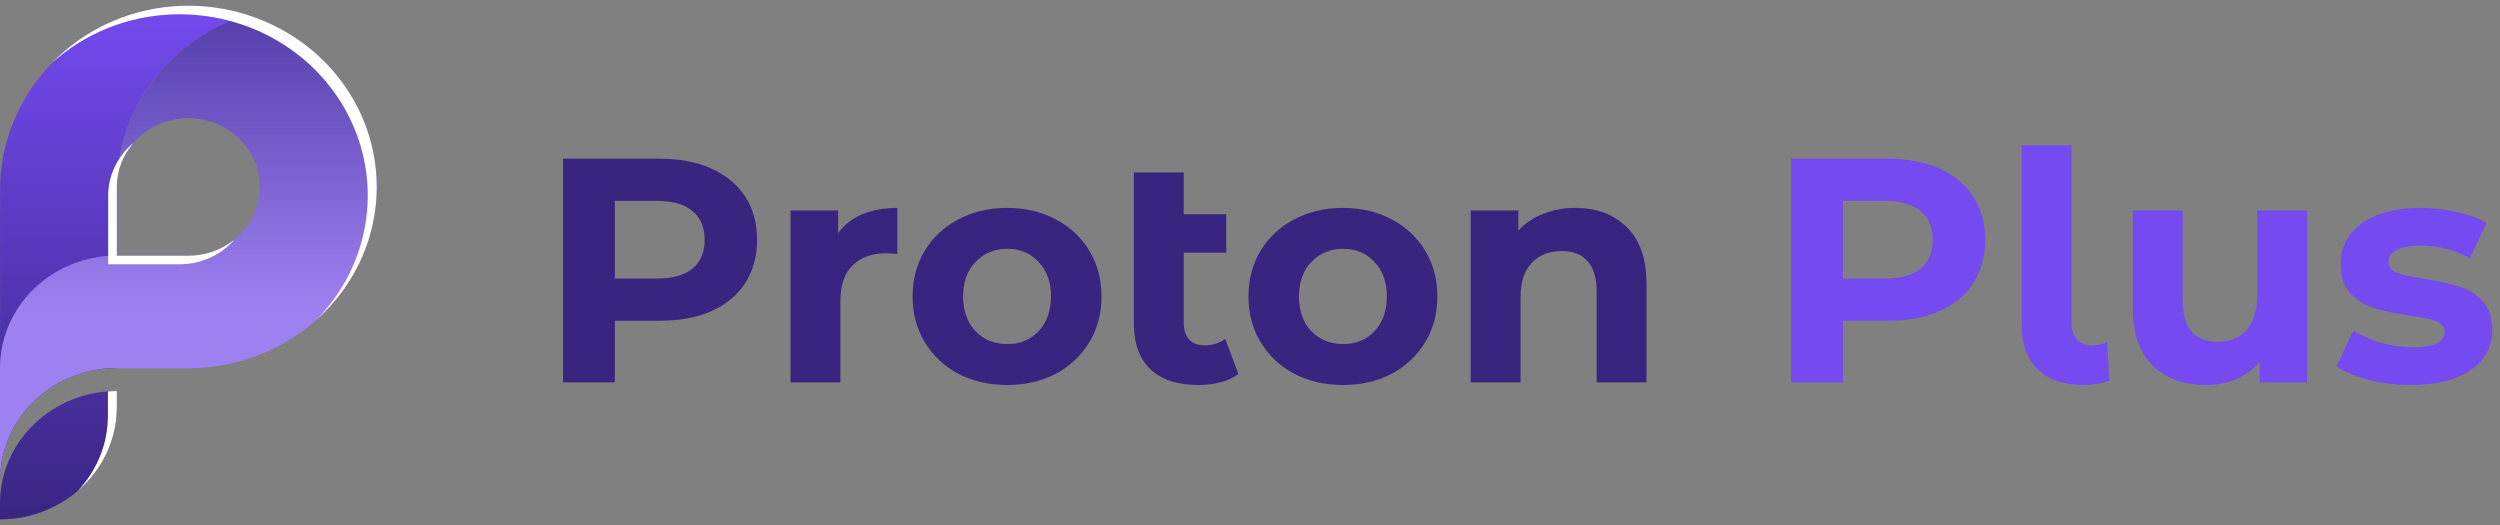
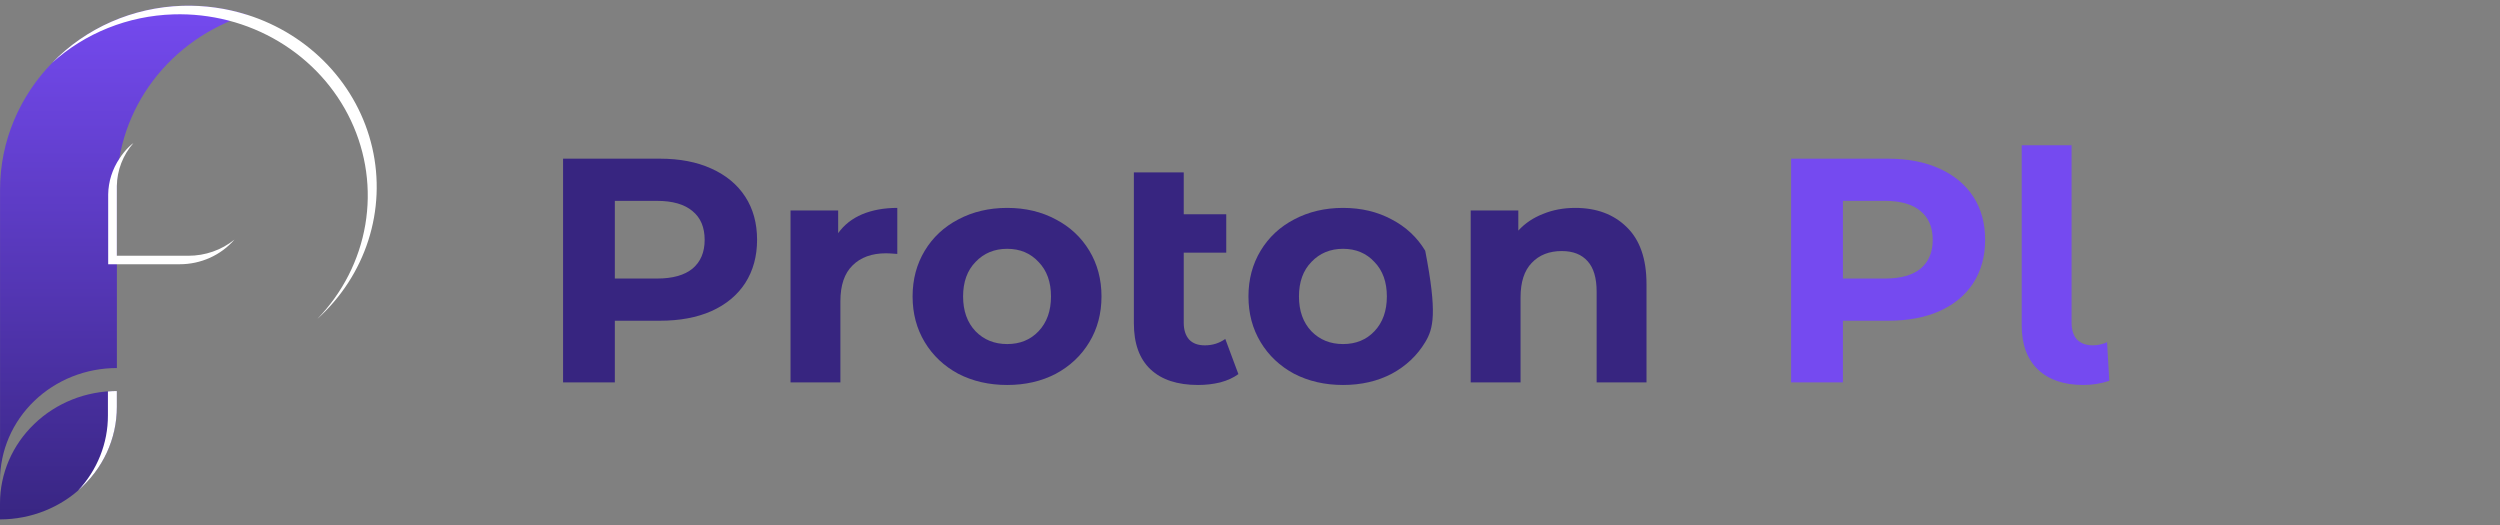
<svg xmlns="http://www.w3.org/2000/svg" width="219" height="46" viewBox="0 0 219 46" fill="none">
  <rect x="0" y="0" width="219" height="46" fill="#808080" stroke="none" />
  <path d="M165.386 13.9C167.122 13.9 168.625 14.19 169.894 14.768C171.182 15.347 172.172 16.168 172.862 17.232C173.553 18.296 173.898 19.556 173.898 21.012C173.898 22.45 173.553 23.709 172.862 24.792C172.172 25.856 171.182 26.677 169.894 27.256C168.625 27.816 167.122 28.096 165.386 28.096H161.438V33.5H156.902V13.9H165.386ZM165.134 24.4C166.497 24.4 167.533 24.111 168.242 23.532C168.952 22.935 169.306 22.095 169.306 21.012C169.306 19.911 168.952 19.071 168.242 18.492C167.533 17.895 166.497 17.596 165.134 17.596H161.438V24.4H165.134Z" fill="#754AF0" />
  <path d="M182.506 33.724C180.807 33.724 179.482 33.276 178.53 32.38C177.578 31.465 177.102 30.177 177.102 28.516V12.724H181.47V28.264C181.47 28.899 181.629 29.393 181.946 29.748C182.282 30.084 182.749 30.252 183.346 30.252C183.57 30.252 183.794 30.224 184.018 30.168C184.261 30.112 184.447 30.047 184.578 29.972L184.774 33.36C184.046 33.603 183.29 33.724 182.506 33.724Z" fill="#754AF0" />
-   <path d="M202.095 18.436V33.5H197.951V31.708C197.372 32.361 196.681 32.865 195.879 33.22C195.076 33.556 194.208 33.724 193.275 33.724C191.296 33.724 189.728 33.155 188.571 32.016C187.413 30.878 186.835 29.188 186.835 26.948V18.436H191.203V26.304C191.203 28.731 192.22 29.944 194.255 29.944C195.3 29.944 196.14 29.608 196.775 28.936C197.409 28.245 197.727 27.228 197.727 25.884V18.436H202.095Z" fill="#754AF0" />
-   <path d="M211.209 33.724C209.959 33.724 208.736 33.575 207.541 33.276C206.347 32.959 205.395 32.567 204.685 32.1L206.141 28.964C206.813 29.393 207.625 29.748 208.577 30.028C209.529 30.29 210.463 30.42 211.377 30.42C213.225 30.42 214.149 29.963 214.149 29.048C214.149 28.619 213.897 28.311 213.393 28.124C212.889 27.938 212.115 27.779 211.069 27.648C209.837 27.462 208.82 27.247 208.017 27.004C207.215 26.762 206.515 26.332 205.917 25.716C205.339 25.1 205.049 24.223 205.049 23.084C205.049 22.132 205.32 21.292 205.861 20.564C206.421 19.817 207.224 19.239 208.269 18.828C209.333 18.418 210.584 18.212 212.021 18.212C213.085 18.212 214.14 18.334 215.185 18.576C216.249 18.8 217.127 19.117 217.817 19.528L216.361 22.636C215.036 21.89 213.589 21.516 212.021 21.516C211.088 21.516 210.388 21.647 209.921 21.908C209.455 22.169 209.221 22.506 209.221 22.916C209.221 23.383 209.473 23.709 209.977 23.896C210.481 24.083 211.284 24.26 212.385 24.428C213.617 24.634 214.625 24.858 215.409 25.1C216.193 25.324 216.875 25.744 217.453 26.36C218.032 26.976 218.321 27.835 218.321 28.936C218.321 29.869 218.041 30.7 217.481 31.428C216.921 32.156 216.1 32.725 215.017 33.136C213.953 33.528 212.684 33.724 211.209 33.724Z" fill="#754AF0" />
  <path d="M57.808 13.9C59.544 13.9 61.047 14.189 62.316 14.768C63.604 15.347 64.594 16.168 65.284 17.232C65.975 18.296 66.32 19.556 66.32 21.012C66.32 22.449 65.975 23.709 65.284 24.792C64.594 25.856 63.604 26.677 62.316 27.256C61.047 27.816 59.544 28.096 57.808 28.096H53.86V33.5H49.324V13.9H57.808ZM57.556 24.4C58.919 24.4 59.955 24.111 60.664 23.532C61.374 22.935 61.728 22.095 61.728 21.012C61.728 19.911 61.374 19.071 60.664 18.492C59.955 17.895 58.919 17.596 57.556 17.596H53.86V24.4H57.556Z" fill="#372580" />
  <path d="M73.423 20.424C73.945 19.696 74.645 19.145 75.523 18.772C76.419 18.399 77.445 18.212 78.603 18.212V22.244C78.117 22.207 77.791 22.188 77.623 22.188C76.372 22.188 75.392 22.543 74.683 23.252C73.973 23.943 73.619 24.988 73.619 26.388V33.5H69.251V18.436H73.423V20.424Z" fill="#372580" />
  <path d="M88.231 33.724C86.644 33.724 85.216 33.397 83.947 32.744C82.696 32.072 81.716 31.148 81.007 29.972C80.298 28.796 79.943 27.461 79.943 25.968C79.943 24.475 80.298 23.14 81.007 21.964C81.716 20.788 82.696 19.873 83.947 19.22C85.216 18.548 86.644 18.212 88.231 18.212C89.818 18.212 91.236 18.548 92.487 19.22C93.738 19.873 94.718 20.788 95.427 21.964C96.136 23.14 96.491 24.475 96.491 25.968C96.491 27.461 96.136 28.796 95.427 29.972C94.718 31.148 93.738 32.072 92.487 32.744C91.236 33.397 89.818 33.724 88.231 33.724ZM88.231 30.14C89.351 30.14 90.266 29.767 90.975 29.02C91.703 28.255 92.067 27.237 92.067 25.968C92.067 24.699 91.703 23.691 90.975 22.944C90.266 22.179 89.351 21.796 88.231 21.796C87.111 21.796 86.187 22.179 85.459 22.944C84.731 23.691 84.367 24.699 84.367 25.968C84.367 27.237 84.731 28.255 85.459 29.02C86.187 29.767 87.111 30.14 88.231 30.14Z" fill="#372580" />
  <path d="M108.483 32.772C108.053 33.089 107.521 33.332 106.887 33.5C106.271 33.649 105.627 33.724 104.955 33.724C103.144 33.724 101.753 33.267 100.783 32.352C99.812 31.437 99.327 30.093 99.327 28.32V15.104H103.695V18.772H107.419V22.132H103.695V28.264C103.695 28.899 103.853 29.393 104.171 29.748C104.488 30.084 104.945 30.252 105.543 30.252C106.215 30.252 106.812 30.065 107.335 29.692L108.483 32.772Z" fill="#372580" />
-   <path d="M117.653 33.724C116.066 33.724 114.638 33.397 113.369 32.744C112.118 32.072 111.138 31.148 110.429 29.972C109.72 28.796 109.365 27.461 109.365 25.968C109.365 24.475 109.72 23.14 110.429 21.964C111.138 20.788 112.118 19.873 113.369 19.22C114.638 18.548 116.066 18.212 117.653 18.212C119.24 18.212 120.658 18.548 121.909 19.22C123.16 19.873 124.14 20.788 124.849 21.964C125.558 23.14 125.913 24.475 125.913 25.968C125.913 27.461 125.558 28.796 124.849 29.972C124.14 31.148 123.16 32.072 121.909 32.744C120.658 33.397 119.24 33.724 117.653 33.724ZM117.653 30.14C118.773 30.14 119.688 29.767 120.397 29.02C121.125 28.255 121.489 27.237 121.489 25.968C121.489 24.699 121.125 23.691 120.397 22.944C119.688 22.179 118.773 21.796 117.653 21.796C116.533 21.796 115.609 22.179 114.881 22.944C114.153 23.691 113.789 24.699 113.789 25.968C113.789 27.237 114.153 28.255 114.881 29.02C115.609 29.767 116.533 30.14 117.653 30.14Z" fill="#372580" />
+   <path d="M117.653 33.724C116.066 33.724 114.638 33.397 113.369 32.744C112.118 32.072 111.138 31.148 110.429 29.972C109.72 28.796 109.365 27.461 109.365 25.968C109.365 24.475 109.72 23.14 110.429 21.964C111.138 20.788 112.118 19.873 113.369 19.22C114.638 18.548 116.066 18.212 117.653 18.212C119.24 18.212 120.658 18.548 121.909 19.22C123.16 19.873 124.14 20.788 124.849 21.964C125.913 27.461 125.558 28.796 124.849 29.972C124.14 31.148 123.16 32.072 121.909 32.744C120.658 33.397 119.24 33.724 117.653 33.724ZM117.653 30.14C118.773 30.14 119.688 29.767 120.397 29.02C121.125 28.255 121.489 27.237 121.489 25.968C121.489 24.699 121.125 23.691 120.397 22.944C119.688 22.179 118.773 21.796 117.653 21.796C116.533 21.796 115.609 22.179 114.881 22.944C114.153 23.691 113.789 24.699 113.789 25.968C113.789 27.237 114.153 28.255 114.881 29.02C115.609 29.767 116.533 30.14 117.653 30.14Z" fill="#372580" />
  <path d="M137.989 18.212C139.855 18.212 141.358 18.772 142.497 19.892C143.654 21.012 144.233 22.673 144.233 24.876V33.5H139.865V25.548C139.865 24.353 139.603 23.467 139.081 22.888C138.558 22.291 137.802 21.992 136.813 21.992C135.711 21.992 134.834 22.337 134.181 23.028C133.527 23.7 133.201 24.708 133.201 26.052V33.5H128.833V18.436H133.005V20.2C133.583 19.565 134.302 19.08 135.161 18.744C136.019 18.389 136.962 18.212 137.989 18.212Z" fill="#372580" />
  <g clip-path="url(#clip0_1608_942)">
    <path d="M2.999 37.142C3.948 36.225 5.076 35.498 6.318 35.003C7.56 34.507 8.892 34.253 10.236 34.255V35.645C10.236 38.258 9.158 40.764 7.238 42.612C5.319 44.46 2.715 45.499 1.4099e-05 45.5V44.107C-0.002 42.813 0.262 41.531 0.776 40.336C1.291 39.141 2.047 38.055 2.999 37.142Z" fill="url(#paint0_linear_1608_942)" />
    <path d="M21.641 1.293C18.345 2.333 15.471 4.342 13.426 7.038C11.38 9.734 10.266 12.98 10.24 16.318C10.24 16.359 10.24 16.4 10.24 16.441V32.24C8.896 32.24 7.564 32.495 6.322 32.989C5.08 33.484 3.952 34.21 3.001 35.125C2.05 36.04 1.296 37.126 0.782 38.321C0.268 39.517 0.003 40.798 0.004 42.092V16.62C0.004 8.009 7.024 0.783 15.968 0.507C17.892 0.449 19.812 0.715 21.641 1.293Z" fill="url(#paint1_linear_1608_942)" />
-     <path d="M32.996 16.378C32.996 20.589 31.258 24.628 28.164 27.606C25.07 30.584 20.874 32.258 16.498 32.259H10.236V32.237C7.521 32.238 4.917 33.277 2.998 35.125C1.078 36.973 -1.93906e-07 39.479 0 42.092V32.237C0.001 29.624 1.08 27.119 2.999 25.272C4.919 23.425 7.522 22.386 10.236 22.385V22.404H16.498C17.734 22.405 18.943 22.053 19.972 21.394C21.001 20.735 21.804 19.797 22.28 18.699C22.756 17.601 22.884 16.392 22.648 15.225C22.411 14.057 21.821 12.983 20.951 12.137C20.081 11.292 18.971 10.713 17.76 10.474C16.549 10.235 15.292 10.346 14.146 10.794C13.001 11.241 12.019 12.005 11.324 12.989C10.629 13.973 10.252 15.132 10.24 16.322C10.265 12.983 11.379 9.735 13.425 7.038C15.47 4.341 18.345 2.33 21.641 1.29C24.942 2.337 27.815 4.358 29.854 7.067C31.892 9.775 32.992 13.033 32.996 16.378Z" fill="url(#paint2_linear_1608_942)" />
    <g style="mix-blend-mode:overlay">
      <g style="mix-blend-mode:overlay">
        <path d="M10.236 34.255V35.645C10.238 37.029 9.936 38.398 9.35 39.661C8.763 40.925 7.906 42.056 6.834 42.978C8.525 41.173 9.459 38.828 9.454 36.397V35.008V34.289C9.707 34.267 9.967 34.255 10.236 34.255Z" fill="white" />
      </g>
      <g style="mix-blend-mode:overlay">
        <path d="M16.498 22.404H10.236V16.444C10.236 16.403 10.236 16.362 10.236 16.321V16.284C10.257 14.909 10.77 13.584 11.687 12.53C11.552 12.632 11.423 12.741 11.3 12.858C10.989 13.166 10.712 13.506 10.476 13.871C9.841 14.812 9.495 15.907 9.477 17.029V17.07C9.477 17.107 9.477 17.148 9.477 17.189V23.148H15.739C16.655 23.149 17.559 22.956 18.389 22.583C19.218 22.209 19.952 21.665 20.538 20.988C19.408 21.905 17.976 22.407 16.498 22.404ZM21.641 1.293C19.812 0.714 17.892 0.448 15.968 0.507C13.818 0.575 11.703 1.052 9.745 1.91C7.788 2.769 6.026 3.992 4.562 5.509C7.447 2.893 11.225 1.382 15.186 1.259C18.443 1.157 21.658 1.986 24.426 3.641C27.194 5.296 29.391 7.703 30.739 10.558C32.087 13.414 32.526 16.589 32.001 19.684C31.475 22.779 30.009 25.655 27.787 27.95C29.876 26.066 31.419 23.69 32.265 21.058C33.111 18.426 33.229 15.627 32.609 12.937C31.99 10.247 30.653 7.758 28.73 5.717C26.808 3.675 24.366 2.15 21.645 1.293H21.641Z" fill="white" />
      </g>
    </g>
  </g>
  <defs>
    <linearGradient id="paint0_linear_1608_942" x1="5.116" y1="0.444" x2="5.116" y2="46.412" gradientUnits="userSpaceOnUse">
      <stop stop-color="#754AF0" />
      <stop offset="1" stop-color="#372580" />
    </linearGradient>
    <linearGradient id="paint1_linear_1608_942" x1="10.821" y1="0.444" x2="10.821" y2="46.412" gradientUnits="userSpaceOnUse">
      <stop stop-color="#754AF0" />
      <stop offset="1" stop-color="#372580" />
    </linearGradient>
    <linearGradient id="paint2_linear_1608_942" x1="16.498" y1="1.468" x2="16.498" y2="32.475" gradientUnits="userSpaceOnUse">
      <stop stop-color="#553FAD" />
      <stop offset="0.83" stop-color="#9E81F0" />
    </linearGradient>
    <clipPath id="clip0_1608_942">
      <rect width="33" height="45" fill="white" transform="translate(0 0.5)" />
    </clipPath>
  </defs>
</svg>